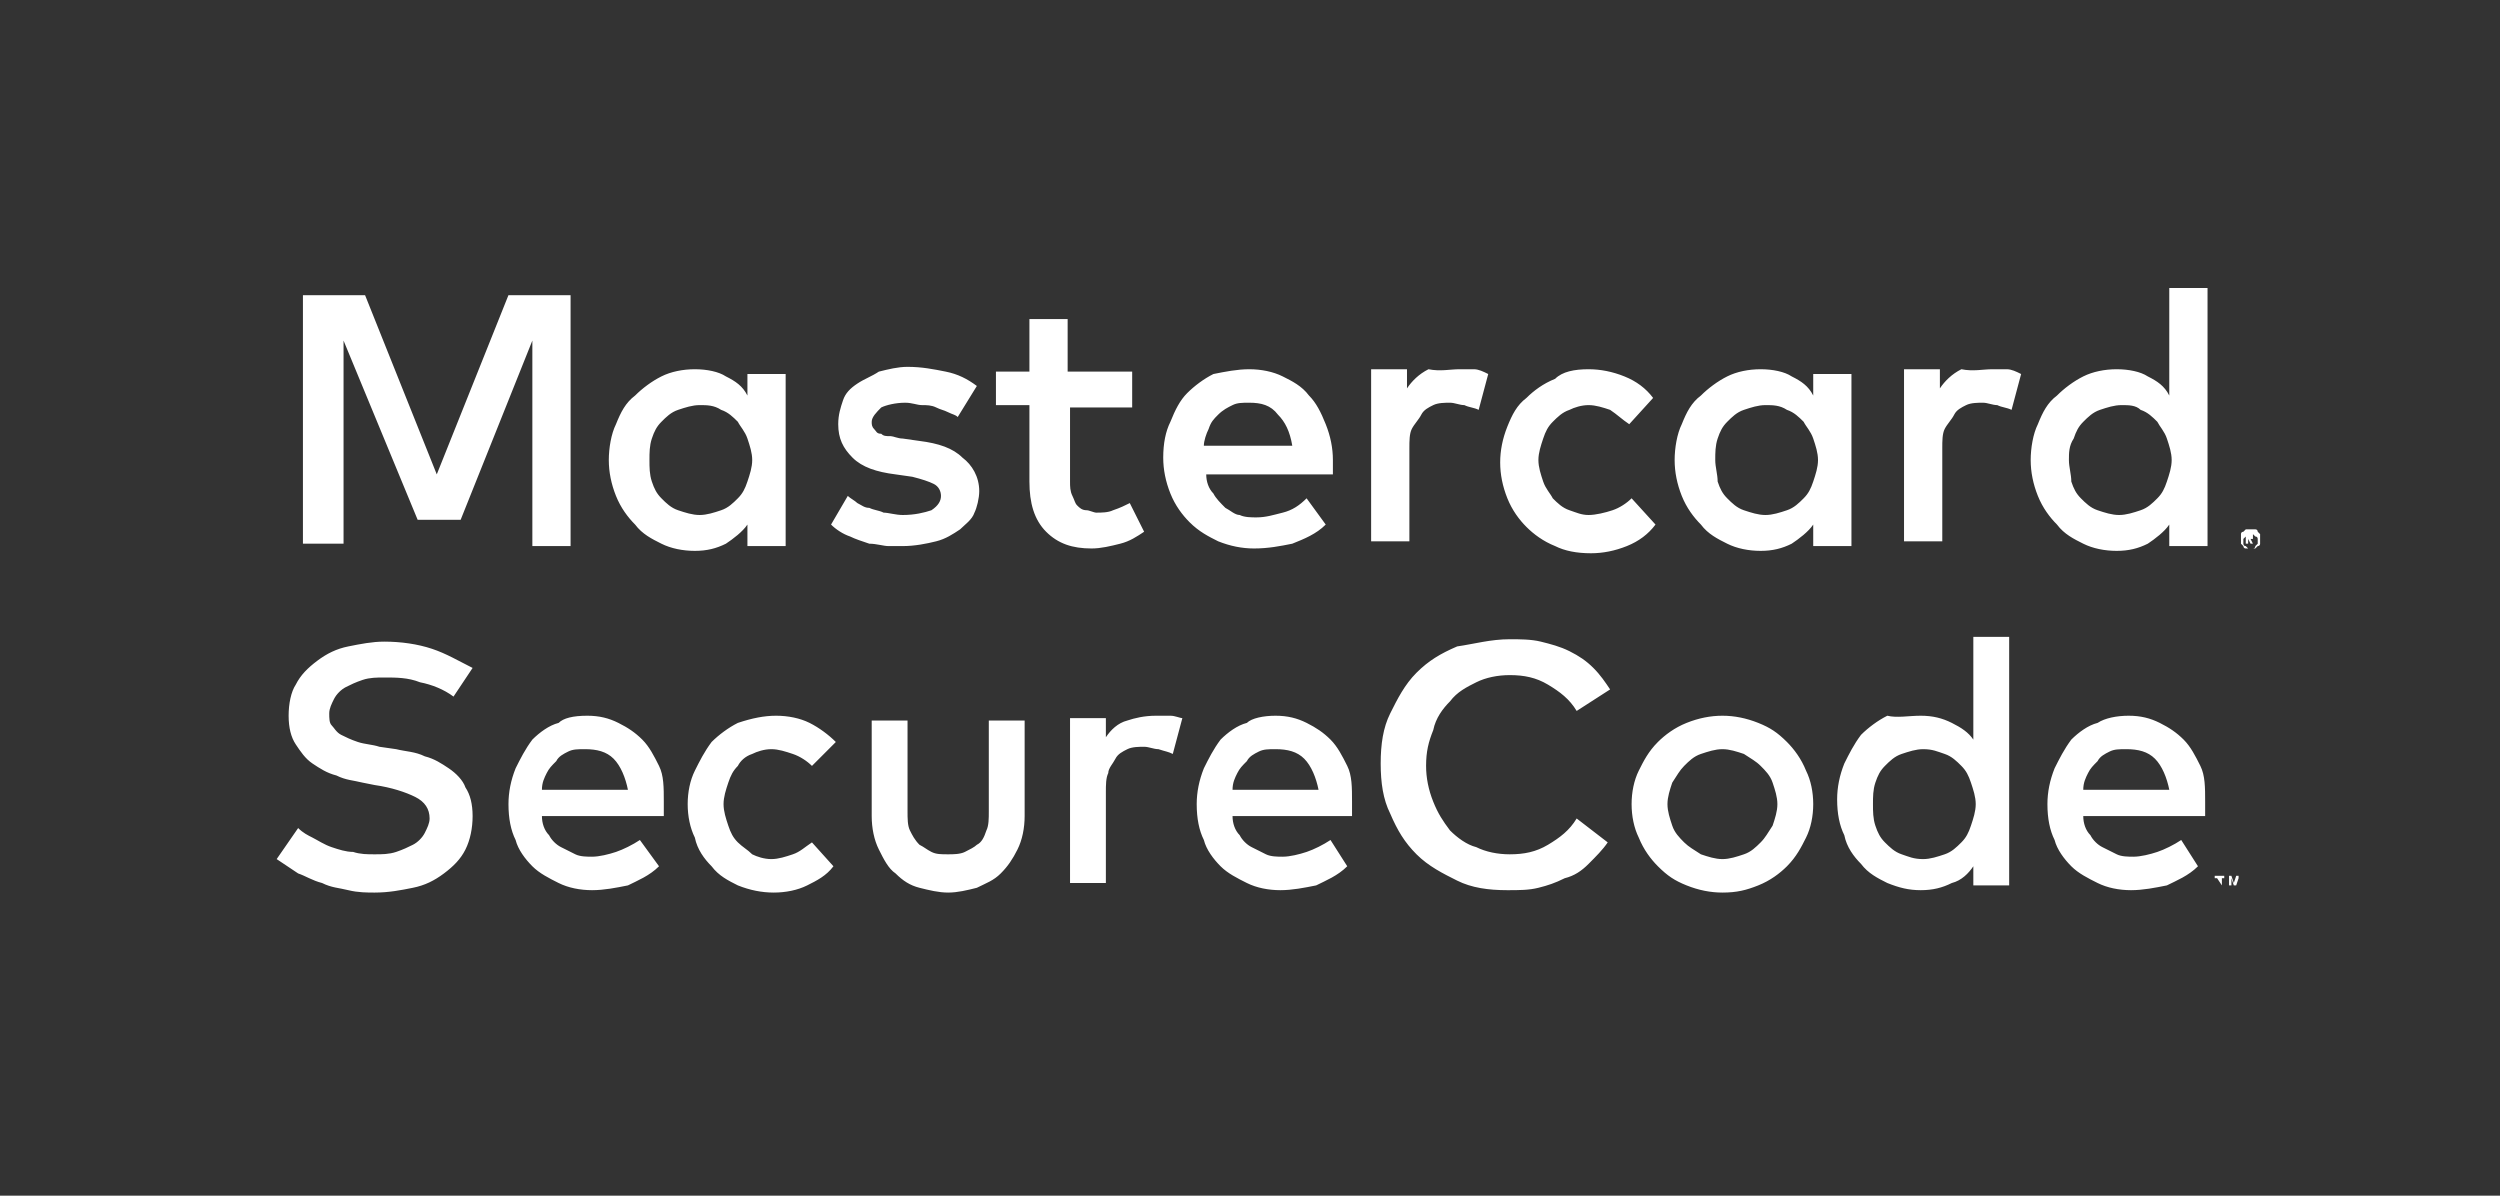
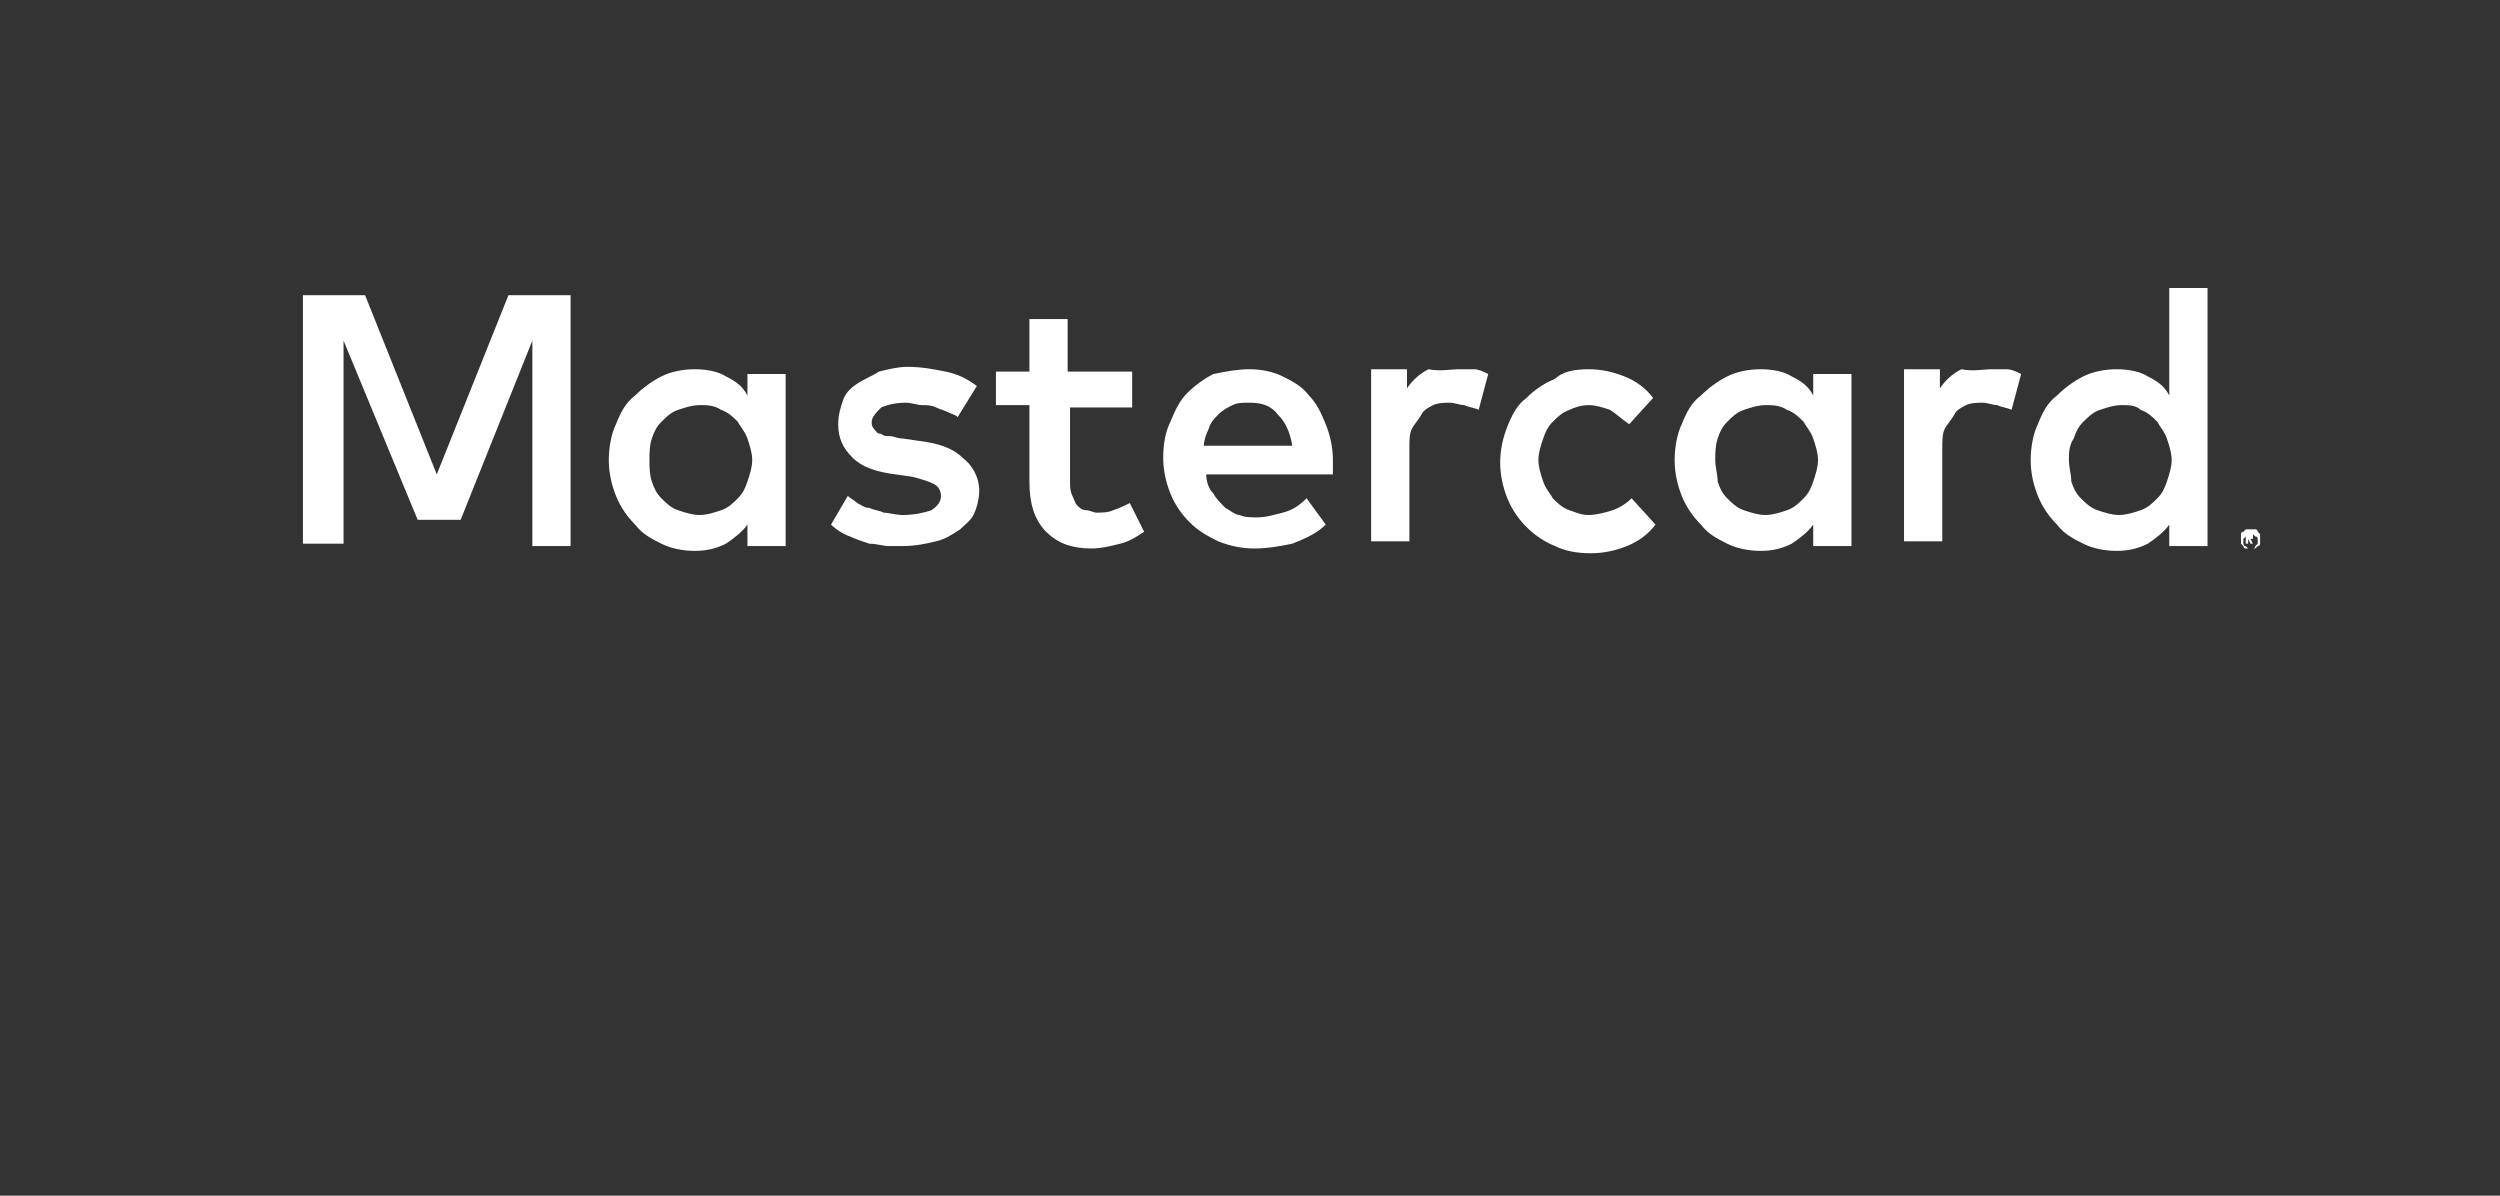
<svg xmlns="http://www.w3.org/2000/svg" width="69" height="33" viewBox="0 0 69 33" fill="none">
  <rect x="0" y="0" width="69" height="33" fill="#333333" stroke="none" />
-   <path d="M12.517 19.226C12.253 19.028 11.923 18.896 11.593 18.831C11.263 18.699 10.934 18.699 10.604 18.699C10.406 18.699 10.208 18.699 10.01 18.765C9.812 18.831 9.68 18.896 9.549 18.962C9.417 19.028 9.285 19.16 9.219 19.292C9.153 19.424 9.087 19.556 9.087 19.688C9.087 19.82 9.087 19.952 9.153 20.018C9.219 20.084 9.285 20.216 9.417 20.282C9.549 20.348 9.68 20.413 9.878 20.479C10.076 20.545 10.274 20.545 10.472 20.611L10.934 20.677C11.197 20.743 11.461 20.743 11.725 20.875C11.989 20.941 12.187 21.073 12.385 21.205C12.582 21.337 12.78 21.535 12.846 21.733C12.978 21.93 13.044 22.194 13.044 22.524C13.044 22.854 12.978 23.184 12.846 23.447C12.714 23.711 12.517 23.909 12.253 24.107C11.989 24.305 11.725 24.437 11.395 24.503C11.066 24.569 10.736 24.635 10.34 24.635C10.142 24.635 9.878 24.635 9.614 24.569C9.351 24.503 9.153 24.503 8.889 24.371C8.625 24.305 8.427 24.173 8.229 24.107C8.032 23.975 7.834 23.843 7.636 23.711L8.229 22.854C8.361 22.986 8.493 23.052 8.625 23.118C8.757 23.184 8.955 23.316 9.153 23.381C9.351 23.447 9.549 23.513 9.746 23.513C9.944 23.579 10.142 23.579 10.34 23.579C10.538 23.579 10.736 23.579 10.934 23.513C11.131 23.447 11.263 23.381 11.395 23.316C11.527 23.25 11.659 23.118 11.725 22.986C11.791 22.854 11.857 22.722 11.857 22.59C11.857 22.326 11.725 22.128 11.461 21.996C11.197 21.864 10.802 21.733 10.34 21.667L10.01 21.601C9.746 21.535 9.549 21.535 9.285 21.403C9.021 21.337 8.823 21.205 8.625 21.073C8.427 20.941 8.295 20.743 8.163 20.545C8.032 20.348 7.966 20.084 7.966 19.754C7.966 19.424 8.032 19.094 8.163 18.896C8.295 18.633 8.493 18.435 8.757 18.237C9.021 18.039 9.285 17.907 9.614 17.841C9.944 17.775 10.274 17.709 10.604 17.709C11.066 17.709 11.527 17.775 11.923 17.907C12.319 18.039 12.648 18.237 13.044 18.435L12.517 19.226ZM16.21 19.754C16.54 19.754 16.804 19.82 17.067 19.952C17.331 20.084 17.529 20.216 17.727 20.413C17.925 20.611 18.057 20.875 18.189 21.139C18.321 21.403 18.321 21.733 18.321 22.128C18.321 22.194 18.321 22.26 18.321 22.326C18.321 22.392 18.321 22.458 18.321 22.524H14.957C14.957 22.722 15.023 22.92 15.155 23.052C15.221 23.184 15.353 23.316 15.485 23.381C15.616 23.447 15.748 23.513 15.88 23.579C16.012 23.645 16.21 23.645 16.342 23.645C16.54 23.645 16.804 23.579 17.002 23.513C17.199 23.447 17.463 23.316 17.661 23.184L18.189 23.909C17.925 24.173 17.595 24.305 17.331 24.437C17.002 24.503 16.672 24.569 16.342 24.569C16.012 24.569 15.682 24.503 15.418 24.371C15.155 24.239 14.891 24.107 14.693 23.909C14.495 23.711 14.297 23.447 14.231 23.184C14.099 22.92 14.034 22.59 14.034 22.194C14.034 21.864 14.099 21.535 14.231 21.205C14.363 20.941 14.495 20.677 14.693 20.413C14.891 20.216 15.155 20.018 15.418 19.952C15.55 19.82 15.814 19.754 16.21 19.754ZM16.144 20.677C15.946 20.677 15.814 20.677 15.682 20.743C15.55 20.809 15.418 20.875 15.353 21.007C15.221 21.139 15.155 21.205 15.089 21.337C15.023 21.469 14.957 21.601 14.957 21.799H17.331C17.265 21.469 17.133 21.139 16.936 20.941C16.738 20.743 16.474 20.677 16.144 20.677ZM21.421 19.754C21.75 19.754 22.08 19.82 22.344 19.952C22.608 20.084 22.872 20.282 23.069 20.479L22.41 21.139C22.278 21.007 22.08 20.875 21.882 20.809C21.684 20.743 21.486 20.677 21.289 20.677C21.091 20.677 20.893 20.743 20.761 20.809C20.563 20.875 20.431 21.007 20.365 21.139C20.233 21.271 20.167 21.403 20.101 21.601C20.035 21.799 19.97 21.996 19.97 22.194C19.97 22.392 20.035 22.59 20.101 22.788C20.167 22.986 20.233 23.118 20.365 23.25C20.497 23.381 20.629 23.447 20.761 23.579C20.893 23.645 21.091 23.711 21.289 23.711C21.486 23.711 21.684 23.645 21.882 23.579C22.08 23.513 22.212 23.381 22.41 23.25L23.003 23.909C22.805 24.173 22.542 24.305 22.278 24.437C22.014 24.569 21.684 24.635 21.355 24.635C21.025 24.635 20.695 24.569 20.365 24.437C20.101 24.305 19.838 24.173 19.64 23.909C19.442 23.711 19.244 23.447 19.178 23.118C19.046 22.854 18.98 22.524 18.98 22.194C18.98 21.864 19.046 21.535 19.178 21.271C19.31 21.007 19.442 20.743 19.64 20.479C19.838 20.282 20.101 20.084 20.365 19.952C20.761 19.82 21.091 19.754 21.421 19.754ZM28.28 22.524C28.28 22.854 28.214 23.184 28.082 23.447C27.95 23.711 27.818 23.909 27.62 24.107C27.422 24.305 27.225 24.371 26.961 24.503C26.697 24.569 26.433 24.635 26.169 24.635C25.905 24.635 25.642 24.569 25.378 24.503C25.114 24.437 24.916 24.305 24.718 24.107C24.52 23.975 24.389 23.711 24.257 23.447C24.125 23.184 24.059 22.854 24.059 22.524V19.886H25.048V22.392C25.048 22.59 25.048 22.788 25.114 22.92C25.18 23.052 25.246 23.184 25.378 23.316C25.51 23.381 25.576 23.447 25.708 23.513C25.84 23.579 25.971 23.579 26.169 23.579C26.301 23.579 26.499 23.579 26.631 23.513C26.763 23.447 26.895 23.381 26.961 23.316C27.093 23.25 27.159 23.118 27.225 22.92C27.291 22.788 27.291 22.59 27.291 22.392V19.886H28.28V22.524ZM31.907 19.754C32.039 19.754 32.171 19.754 32.303 19.754C32.435 19.754 32.567 19.82 32.633 19.82L32.369 20.809C32.237 20.743 32.171 20.743 31.973 20.677C31.841 20.677 31.709 20.611 31.578 20.611C31.446 20.611 31.248 20.611 31.116 20.677C30.984 20.743 30.852 20.809 30.786 20.941C30.72 21.073 30.588 21.205 30.588 21.337C30.522 21.469 30.522 21.667 30.522 21.864V24.371H29.533V19.82H30.522V20.348C30.654 20.15 30.852 19.952 31.116 19.886C31.314 19.82 31.578 19.754 31.907 19.754ZM35.205 19.754C35.535 19.754 35.799 19.82 36.063 19.952C36.326 20.084 36.524 20.216 36.722 20.413C36.92 20.611 37.052 20.875 37.184 21.139C37.316 21.403 37.316 21.733 37.316 22.128C37.316 22.194 37.316 22.26 37.316 22.326C37.316 22.392 37.316 22.458 37.316 22.524H34.018C34.018 22.722 34.084 22.92 34.216 23.052C34.282 23.184 34.414 23.316 34.546 23.381C34.678 23.447 34.809 23.513 34.941 23.579C35.073 23.645 35.271 23.645 35.403 23.645C35.601 23.645 35.865 23.579 36.063 23.513C36.261 23.447 36.524 23.316 36.722 23.184L37.184 23.909C36.92 24.173 36.59 24.305 36.326 24.437C35.997 24.503 35.667 24.569 35.337 24.569C35.007 24.569 34.678 24.503 34.414 24.371C34.15 24.239 33.886 24.107 33.688 23.909C33.49 23.711 33.292 23.447 33.227 23.184C33.095 22.92 33.029 22.59 33.029 22.194C33.029 21.864 33.095 21.535 33.227 21.205C33.358 20.941 33.49 20.677 33.688 20.413C33.886 20.216 34.15 20.018 34.414 19.952C34.546 19.82 34.875 19.754 35.205 19.754ZM35.205 20.677C35.007 20.677 34.875 20.677 34.743 20.743C34.612 20.809 34.48 20.875 34.414 21.007C34.282 21.139 34.216 21.205 34.15 21.337C34.084 21.469 34.018 21.601 34.018 21.799H36.392C36.326 21.469 36.194 21.139 35.997 20.941C35.799 20.743 35.535 20.677 35.205 20.677ZM41.669 17.643C41.933 17.643 42.262 17.643 42.526 17.709C42.79 17.775 43.054 17.841 43.318 17.973C43.581 18.105 43.779 18.237 43.977 18.435C44.175 18.633 44.307 18.831 44.439 19.028L43.516 19.622C43.318 19.292 43.054 19.094 42.724 18.896C42.394 18.699 42.065 18.633 41.669 18.633C41.339 18.633 41.009 18.699 40.745 18.831C40.482 18.962 40.218 19.094 40.02 19.358C39.822 19.556 39.624 19.82 39.558 20.15C39.426 20.479 39.36 20.743 39.36 21.139C39.36 21.469 39.426 21.799 39.558 22.128C39.69 22.458 39.822 22.656 40.02 22.92C40.218 23.118 40.482 23.316 40.745 23.381C41.009 23.513 41.339 23.579 41.669 23.579C42.065 23.579 42.394 23.513 42.724 23.316C43.054 23.118 43.318 22.92 43.516 22.59L44.373 23.25C44.241 23.447 44.043 23.645 43.845 23.843C43.648 24.041 43.45 24.173 43.186 24.239C42.922 24.371 42.724 24.437 42.46 24.503C42.196 24.569 41.933 24.569 41.603 24.569C41.075 24.569 40.614 24.503 40.218 24.305C39.822 24.107 39.426 23.909 39.096 23.579C38.767 23.25 38.569 22.92 38.371 22.458C38.173 22.062 38.107 21.601 38.107 21.073C38.107 20.545 38.173 20.084 38.371 19.688C38.569 19.292 38.767 18.896 39.096 18.567C39.426 18.237 39.756 18.039 40.218 17.841C40.679 17.775 41.141 17.643 41.669 17.643ZM47.539 19.754C47.869 19.754 48.198 19.82 48.528 19.952C48.858 20.084 49.056 20.216 49.32 20.479C49.517 20.677 49.715 20.941 49.847 21.271C49.979 21.535 50.045 21.864 50.045 22.194C50.045 22.524 49.979 22.854 49.847 23.118C49.715 23.381 49.583 23.645 49.32 23.909C49.122 24.107 48.858 24.305 48.528 24.437C48.198 24.569 47.935 24.635 47.539 24.635C47.209 24.635 46.879 24.569 46.55 24.437C46.22 24.305 46.022 24.173 45.758 23.909C45.56 23.711 45.362 23.447 45.23 23.118C45.099 22.854 45.032 22.524 45.032 22.194C45.032 21.864 45.099 21.535 45.23 21.271C45.362 21.007 45.494 20.743 45.758 20.479C45.956 20.282 46.22 20.084 46.55 19.952C46.879 19.82 47.209 19.754 47.539 19.754ZM47.539 20.677C47.341 20.677 47.143 20.743 46.945 20.809C46.747 20.875 46.615 21.007 46.483 21.139C46.352 21.271 46.286 21.403 46.154 21.601C46.088 21.799 46.022 21.996 46.022 22.194C46.022 22.392 46.088 22.59 46.154 22.788C46.22 22.986 46.352 23.118 46.483 23.25C46.615 23.381 46.747 23.447 46.945 23.579C47.143 23.645 47.341 23.711 47.539 23.711C47.737 23.711 47.935 23.645 48.132 23.579C48.33 23.513 48.462 23.381 48.594 23.25C48.726 23.118 48.792 22.986 48.924 22.788C48.99 22.59 49.056 22.392 49.056 22.194C49.056 21.996 48.99 21.799 48.924 21.601C48.858 21.403 48.726 21.271 48.594 21.139C48.462 21.007 48.33 20.941 48.132 20.809C47.935 20.743 47.737 20.677 47.539 20.677ZM53.013 19.754C53.343 19.754 53.607 19.82 53.87 19.952C54.134 20.084 54.332 20.216 54.464 20.413V17.577H55.453V24.437H54.464V23.909C54.332 24.107 54.134 24.305 53.87 24.371C53.607 24.503 53.343 24.569 53.013 24.569C52.683 24.569 52.419 24.503 52.09 24.371C51.826 24.239 51.562 24.107 51.364 23.843C51.166 23.645 50.968 23.381 50.903 23.052C50.771 22.788 50.705 22.458 50.705 22.062C50.705 21.733 50.771 21.403 50.903 21.073C51.035 20.809 51.166 20.545 51.364 20.282C51.562 20.084 51.826 19.886 52.09 19.754C52.354 19.82 52.683 19.754 53.013 19.754ZM53.079 20.677C52.881 20.677 52.683 20.743 52.486 20.809C52.288 20.875 52.156 21.007 52.024 21.139C51.892 21.271 51.826 21.403 51.76 21.601C51.694 21.799 51.694 21.996 51.694 22.194C51.694 22.392 51.694 22.59 51.76 22.788C51.826 22.986 51.892 23.118 52.024 23.25C52.156 23.381 52.288 23.513 52.486 23.579C52.683 23.645 52.815 23.711 53.079 23.711C53.277 23.711 53.475 23.645 53.673 23.579C53.87 23.513 54.002 23.381 54.134 23.25C54.266 23.118 54.332 22.986 54.398 22.788C54.464 22.59 54.53 22.392 54.53 22.194C54.53 21.996 54.464 21.799 54.398 21.601C54.332 21.403 54.266 21.271 54.134 21.139C54.002 21.007 53.87 20.875 53.673 20.809C53.475 20.743 53.343 20.677 53.079 20.677ZM58.751 19.754C59.081 19.754 59.345 19.82 59.609 19.952C59.873 20.084 60.07 20.216 60.268 20.413C60.466 20.611 60.598 20.875 60.73 21.139C60.862 21.403 60.862 21.733 60.862 22.128C60.862 22.194 60.862 22.26 60.862 22.326C60.862 22.392 60.862 22.458 60.862 22.524H57.498C57.498 22.722 57.564 22.92 57.696 23.052C57.762 23.184 57.894 23.316 58.026 23.381C58.158 23.447 58.29 23.513 58.422 23.579C58.553 23.645 58.751 23.645 58.883 23.645C59.081 23.645 59.345 23.579 59.543 23.513C59.741 23.447 60.004 23.316 60.202 23.184L60.664 23.909C60.4 24.173 60.07 24.305 59.806 24.437C59.477 24.503 59.147 24.569 58.817 24.569C58.487 24.569 58.158 24.503 57.894 24.371C57.63 24.239 57.366 24.107 57.168 23.909C56.971 23.711 56.773 23.447 56.707 23.184C56.575 22.92 56.509 22.59 56.509 22.194C56.509 21.864 56.575 21.535 56.707 21.205C56.839 20.941 56.971 20.677 57.168 20.413C57.366 20.216 57.63 20.018 57.894 19.952C58.092 19.82 58.422 19.754 58.751 19.754ZM61.324 24.437V24.239H61.389V24.173H61.126V24.239H61.192L61.324 24.437ZM61.785 24.437V24.173H61.719L61.653 24.371L61.587 24.173H61.521V24.437H61.587V24.239L61.653 24.437H61.719L61.785 24.239V24.437ZM58.685 20.677C58.487 20.677 58.355 20.677 58.224 20.743C58.092 20.809 57.96 20.875 57.894 21.007C57.762 21.139 57.696 21.205 57.63 21.337C57.564 21.469 57.498 21.601 57.498 21.799H59.873C59.806 21.469 59.675 21.139 59.477 20.941C59.279 20.743 59.015 20.677 58.685 20.677Z" fill="white" />
  <path d="M15.814 15.072H14.693V9.4L12.714 14.346H11.527L9.482 9.4V15.006H8.361V8.147H10.076L12.055 13.093L14.033 8.147H15.748V15.072H15.814ZM21.684 15.072H20.629V14.478C20.497 14.676 20.233 14.874 20.035 15.006C19.771 15.138 19.508 15.204 19.178 15.204C18.848 15.204 18.518 15.138 18.255 15.006C17.991 14.874 17.727 14.742 17.529 14.478C17.331 14.28 17.133 14.017 17.001 13.687C16.869 13.357 16.803 13.027 16.803 12.697C16.803 12.368 16.869 11.972 17.001 11.708C17.133 11.378 17.265 11.115 17.529 10.917C17.727 10.719 17.991 10.521 18.255 10.389C18.518 10.257 18.848 10.191 19.178 10.191C19.508 10.191 19.837 10.257 20.035 10.389C20.299 10.521 20.497 10.653 20.629 10.917V10.323H21.684V15.072ZM19.31 11.181C19.112 11.181 18.914 11.246 18.716 11.312C18.518 11.378 18.386 11.51 18.255 11.642C18.123 11.774 18.057 11.906 17.991 12.104C17.925 12.302 17.925 12.5 17.925 12.697C17.925 12.895 17.925 13.093 17.991 13.291C18.057 13.489 18.123 13.621 18.255 13.753C18.386 13.885 18.518 14.017 18.716 14.083C18.914 14.149 19.112 14.214 19.31 14.214C19.508 14.214 19.706 14.149 19.903 14.083C20.101 14.017 20.233 13.885 20.365 13.753C20.497 13.621 20.563 13.489 20.629 13.291C20.695 13.093 20.761 12.895 20.761 12.697C20.761 12.5 20.695 12.302 20.629 12.104C20.563 11.906 20.431 11.774 20.365 11.642C20.233 11.51 20.101 11.378 19.903 11.312C19.706 11.181 19.508 11.181 19.31 11.181ZM26.433 11.51C26.367 11.444 26.301 11.444 26.169 11.378C26.037 11.312 25.971 11.312 25.839 11.246C25.707 11.181 25.576 11.181 25.444 11.181C25.312 11.181 25.18 11.115 24.982 11.115C24.718 11.115 24.454 11.181 24.322 11.246C24.191 11.378 24.059 11.51 24.059 11.642C24.059 11.708 24.059 11.774 24.125 11.84C24.191 11.906 24.191 11.972 24.322 11.972C24.388 12.038 24.454 12.038 24.586 12.038C24.652 12.038 24.784 12.104 24.916 12.104L25.378 12.17C25.905 12.236 26.301 12.368 26.565 12.632C26.829 12.829 27.027 13.159 27.027 13.555C27.027 13.753 26.961 14.017 26.895 14.149C26.829 14.346 26.631 14.478 26.499 14.61C26.301 14.742 26.103 14.874 25.839 14.94C25.576 15.006 25.246 15.072 24.916 15.072C24.784 15.072 24.652 15.072 24.52 15.072C24.388 15.072 24.191 15.006 23.993 15.006C23.795 14.94 23.597 14.874 23.465 14.808C23.267 14.742 23.069 14.61 22.937 14.478L23.399 13.687C23.465 13.753 23.597 13.819 23.663 13.885C23.795 13.951 23.861 14.017 23.993 14.017C24.125 14.083 24.256 14.083 24.388 14.149C24.52 14.149 24.718 14.214 24.916 14.214C25.246 14.214 25.51 14.149 25.707 14.083C25.905 13.951 25.971 13.819 25.971 13.687C25.971 13.555 25.905 13.423 25.773 13.357C25.642 13.291 25.444 13.225 25.18 13.159L24.718 13.093C24.191 13.027 23.795 12.895 23.531 12.632C23.267 12.368 23.135 12.104 23.135 11.708C23.135 11.444 23.201 11.246 23.267 11.049C23.333 10.851 23.465 10.719 23.663 10.587C23.861 10.455 24.059 10.389 24.256 10.257C24.52 10.191 24.784 10.125 25.048 10.125C25.444 10.125 25.773 10.191 26.103 10.257C26.433 10.323 26.697 10.455 26.961 10.653L26.433 11.51ZM31.314 11.246H29.533V13.291C29.533 13.423 29.533 13.555 29.599 13.687C29.665 13.819 29.665 13.885 29.731 13.951C29.797 14.017 29.863 14.083 29.995 14.083C30.061 14.083 30.192 14.149 30.258 14.149C30.39 14.149 30.588 14.149 30.72 14.083C30.918 14.017 31.05 13.951 31.182 13.885L31.578 14.676C31.38 14.808 31.182 14.94 30.918 15.006C30.654 15.072 30.39 15.138 30.127 15.138C29.599 15.138 29.203 15.006 28.873 14.676C28.544 14.346 28.412 13.885 28.412 13.291V11.181H27.488V10.257H28.412V8.806H29.467V10.257H31.248V11.246H31.314ZM34.48 10.191C34.809 10.191 35.139 10.257 35.403 10.389C35.667 10.521 35.931 10.653 36.128 10.917C36.326 11.115 36.458 11.378 36.59 11.708C36.722 12.038 36.788 12.368 36.788 12.697C36.788 12.764 36.788 12.829 36.788 12.895C36.788 12.961 36.788 13.027 36.788 13.093H33.292C33.292 13.291 33.358 13.489 33.49 13.621C33.556 13.753 33.688 13.885 33.82 14.017C33.952 14.083 34.084 14.214 34.216 14.214C34.348 14.28 34.545 14.28 34.677 14.28C34.941 14.28 35.139 14.214 35.403 14.149C35.667 14.083 35.865 13.951 36.062 13.753L36.59 14.478C36.326 14.742 35.996 14.874 35.667 15.006C35.337 15.072 35.007 15.138 34.611 15.138C34.282 15.138 33.952 15.072 33.622 14.94C33.358 14.808 33.094 14.676 32.831 14.412C32.633 14.214 32.435 13.951 32.303 13.621C32.171 13.291 32.105 12.961 32.105 12.632C32.105 12.236 32.171 11.906 32.303 11.642C32.435 11.312 32.567 11.049 32.765 10.851C32.963 10.653 33.226 10.455 33.49 10.323C33.82 10.257 34.15 10.191 34.48 10.191ZM34.48 11.115C34.282 11.115 34.15 11.115 34.018 11.181C33.886 11.246 33.754 11.312 33.622 11.444C33.49 11.576 33.424 11.642 33.358 11.84C33.292 11.972 33.226 12.17 33.226 12.302H35.667C35.601 11.906 35.469 11.642 35.271 11.444C35.073 11.181 34.809 11.115 34.48 11.115ZM40.284 10.191C40.416 10.191 40.613 10.191 40.679 10.191C40.811 10.191 40.943 10.257 41.075 10.323L40.811 11.312C40.679 11.246 40.547 11.246 40.416 11.181C40.284 11.181 40.152 11.115 40.02 11.115C39.888 11.115 39.69 11.115 39.558 11.181C39.426 11.246 39.294 11.312 39.228 11.444C39.162 11.576 39.031 11.708 38.965 11.84C38.899 11.972 38.899 12.17 38.899 12.368V14.94H37.843V10.191H38.833V10.719C38.965 10.521 39.162 10.323 39.426 10.191C39.756 10.257 40.02 10.191 40.284 10.191ZM43.845 10.191C44.175 10.191 44.505 10.257 44.834 10.389C45.164 10.521 45.428 10.719 45.626 10.983L44.967 11.708C44.769 11.576 44.637 11.444 44.439 11.312C44.241 11.246 44.043 11.181 43.845 11.181C43.647 11.181 43.45 11.246 43.318 11.312C43.12 11.378 42.988 11.51 42.856 11.642C42.724 11.774 42.658 11.906 42.592 12.104C42.526 12.302 42.46 12.5 42.46 12.697C42.46 12.895 42.526 13.093 42.592 13.291C42.658 13.489 42.79 13.621 42.856 13.753C42.988 13.885 43.12 14.017 43.318 14.083C43.515 14.149 43.647 14.214 43.845 14.214C44.043 14.214 44.307 14.149 44.505 14.083C44.703 14.017 44.901 13.885 45.032 13.753L45.692 14.478C45.494 14.742 45.23 14.94 44.901 15.072C44.571 15.204 44.241 15.27 43.911 15.27C43.515 15.27 43.186 15.204 42.922 15.072C42.592 14.94 42.328 14.742 42.13 14.544C41.932 14.346 41.735 14.083 41.603 13.753C41.471 13.423 41.405 13.093 41.405 12.764C41.405 12.434 41.471 12.104 41.603 11.774C41.735 11.444 41.867 11.181 42.13 10.983C42.328 10.785 42.592 10.587 42.922 10.455C43.12 10.257 43.45 10.191 43.845 10.191ZM51.1 15.072H50.045V14.478C49.913 14.676 49.649 14.874 49.451 15.006C49.188 15.138 48.924 15.204 48.594 15.204C48.264 15.204 47.934 15.138 47.671 15.006C47.407 14.874 47.143 14.742 46.945 14.478C46.747 14.28 46.549 14.017 46.417 13.687C46.286 13.357 46.22 13.027 46.22 12.697C46.22 12.368 46.286 11.972 46.417 11.708C46.549 11.378 46.681 11.115 46.945 10.917C47.143 10.719 47.407 10.521 47.671 10.389C47.934 10.257 48.264 10.191 48.594 10.191C48.924 10.191 49.254 10.257 49.451 10.389C49.715 10.521 49.913 10.653 50.045 10.917V10.323H51.1V15.072ZM48.726 11.181C48.528 11.181 48.33 11.246 48.132 11.312C47.934 11.378 47.803 11.51 47.671 11.642C47.539 11.774 47.473 11.906 47.407 12.104C47.341 12.302 47.341 12.5 47.341 12.697C47.341 12.895 47.407 13.093 47.407 13.291C47.473 13.489 47.539 13.621 47.671 13.753C47.803 13.885 47.934 14.017 48.132 14.083C48.33 14.149 48.528 14.214 48.726 14.214C48.924 14.214 49.122 14.149 49.319 14.083C49.517 14.017 49.649 13.885 49.781 13.753C49.913 13.621 49.979 13.489 50.045 13.291C50.111 13.093 50.177 12.895 50.177 12.697C50.177 12.5 50.111 12.302 50.045 12.104C49.979 11.906 49.847 11.774 49.781 11.642C49.649 11.51 49.517 11.378 49.319 11.312C49.122 11.181 48.924 11.181 48.726 11.181ZM54.992 10.191C55.124 10.191 55.322 10.191 55.387 10.191C55.519 10.191 55.651 10.257 55.783 10.323L55.519 11.312C55.387 11.246 55.255 11.246 55.124 11.181C54.992 11.181 54.86 11.115 54.728 11.115C54.596 11.115 54.398 11.115 54.266 11.181C54.134 11.246 54.002 11.312 53.936 11.444C53.87 11.576 53.739 11.708 53.673 11.84C53.607 11.972 53.607 12.17 53.607 12.368V14.94H52.551V10.191H53.541V10.719C53.673 10.521 53.87 10.323 54.134 10.191C54.464 10.257 54.728 10.191 54.992 10.191ZM58.421 10.191C58.751 10.191 59.081 10.257 59.279 10.389C59.543 10.521 59.74 10.653 59.872 10.917V7.949H60.928V15.072H59.872V14.478C59.74 14.676 59.477 14.874 59.279 15.006C59.015 15.138 58.751 15.204 58.421 15.204C58.092 15.204 57.762 15.138 57.498 15.006C57.234 14.874 56.97 14.742 56.773 14.478C56.575 14.28 56.377 14.017 56.245 13.687C56.113 13.357 56.047 13.027 56.047 12.697C56.047 12.368 56.113 11.972 56.245 11.708C56.377 11.378 56.509 11.115 56.773 10.917C56.97 10.719 57.234 10.521 57.498 10.389C57.762 10.257 58.092 10.191 58.421 10.191ZM62.115 14.61C62.181 14.61 62.181 14.61 62.247 14.61C62.313 14.61 62.313 14.676 62.313 14.676L62.379 14.742C62.379 14.808 62.379 14.808 62.379 14.874C62.379 14.94 62.379 14.94 62.379 15.006C62.379 15.072 62.313 15.072 62.313 15.072L62.247 15.138C62.181 15.138 62.181 15.138 62.115 15.138C62.049 15.138 62.049 15.138 61.983 15.138C61.917 15.138 61.917 15.072 61.917 15.072L61.851 15.006C61.851 14.94 61.851 14.94 61.851 14.874C61.851 14.808 61.851 14.808 61.851 14.742C61.851 14.676 61.917 14.676 61.917 14.676L61.983 14.61C62.049 14.61 62.049 14.61 62.115 14.61ZM62.115 15.138H62.181C62.181 15.138 62.247 15.138 62.247 15.072L62.313 15.006V14.94V14.874C62.313 14.874 62.313 14.808 62.247 14.808L62.181 14.742H62.115H62.049C62.049 14.742 61.983 14.742 61.983 14.808L61.917 14.874V14.94V15.006C61.917 15.006 61.917 15.072 61.983 15.072L62.049 15.138H62.115ZM62.115 14.742C62.181 14.742 62.181 14.742 62.181 14.742V14.808V14.874H62.115L62.181 15.006H62.115L62.049 14.874V15.006H61.983V14.742H62.115ZM62.049 14.808V14.874H62.115C62.115 14.874 62.115 14.874 62.181 14.874C62.181 14.874 62.181 14.874 62.115 14.874H62.049V14.808ZM58.553 11.181C58.355 11.181 58.157 11.246 57.96 11.312C57.762 11.378 57.63 11.51 57.498 11.642C57.366 11.774 57.3 11.906 57.234 12.104C57.102 12.302 57.102 12.5 57.102 12.697C57.102 12.895 57.168 13.093 57.168 13.291C57.234 13.489 57.3 13.621 57.432 13.753C57.564 13.885 57.696 14.017 57.894 14.083C58.092 14.149 58.289 14.214 58.487 14.214C58.685 14.214 58.883 14.149 59.081 14.083C59.279 14.017 59.411 13.885 59.543 13.753C59.675 13.621 59.74 13.489 59.806 13.291C59.872 13.093 59.938 12.895 59.938 12.697C59.938 12.5 59.872 12.302 59.806 12.104C59.74 11.906 59.609 11.774 59.543 11.642C59.411 11.51 59.279 11.378 59.081 11.312C58.949 11.181 58.751 11.181 58.553 11.181Z" fill="white" />
</svg>